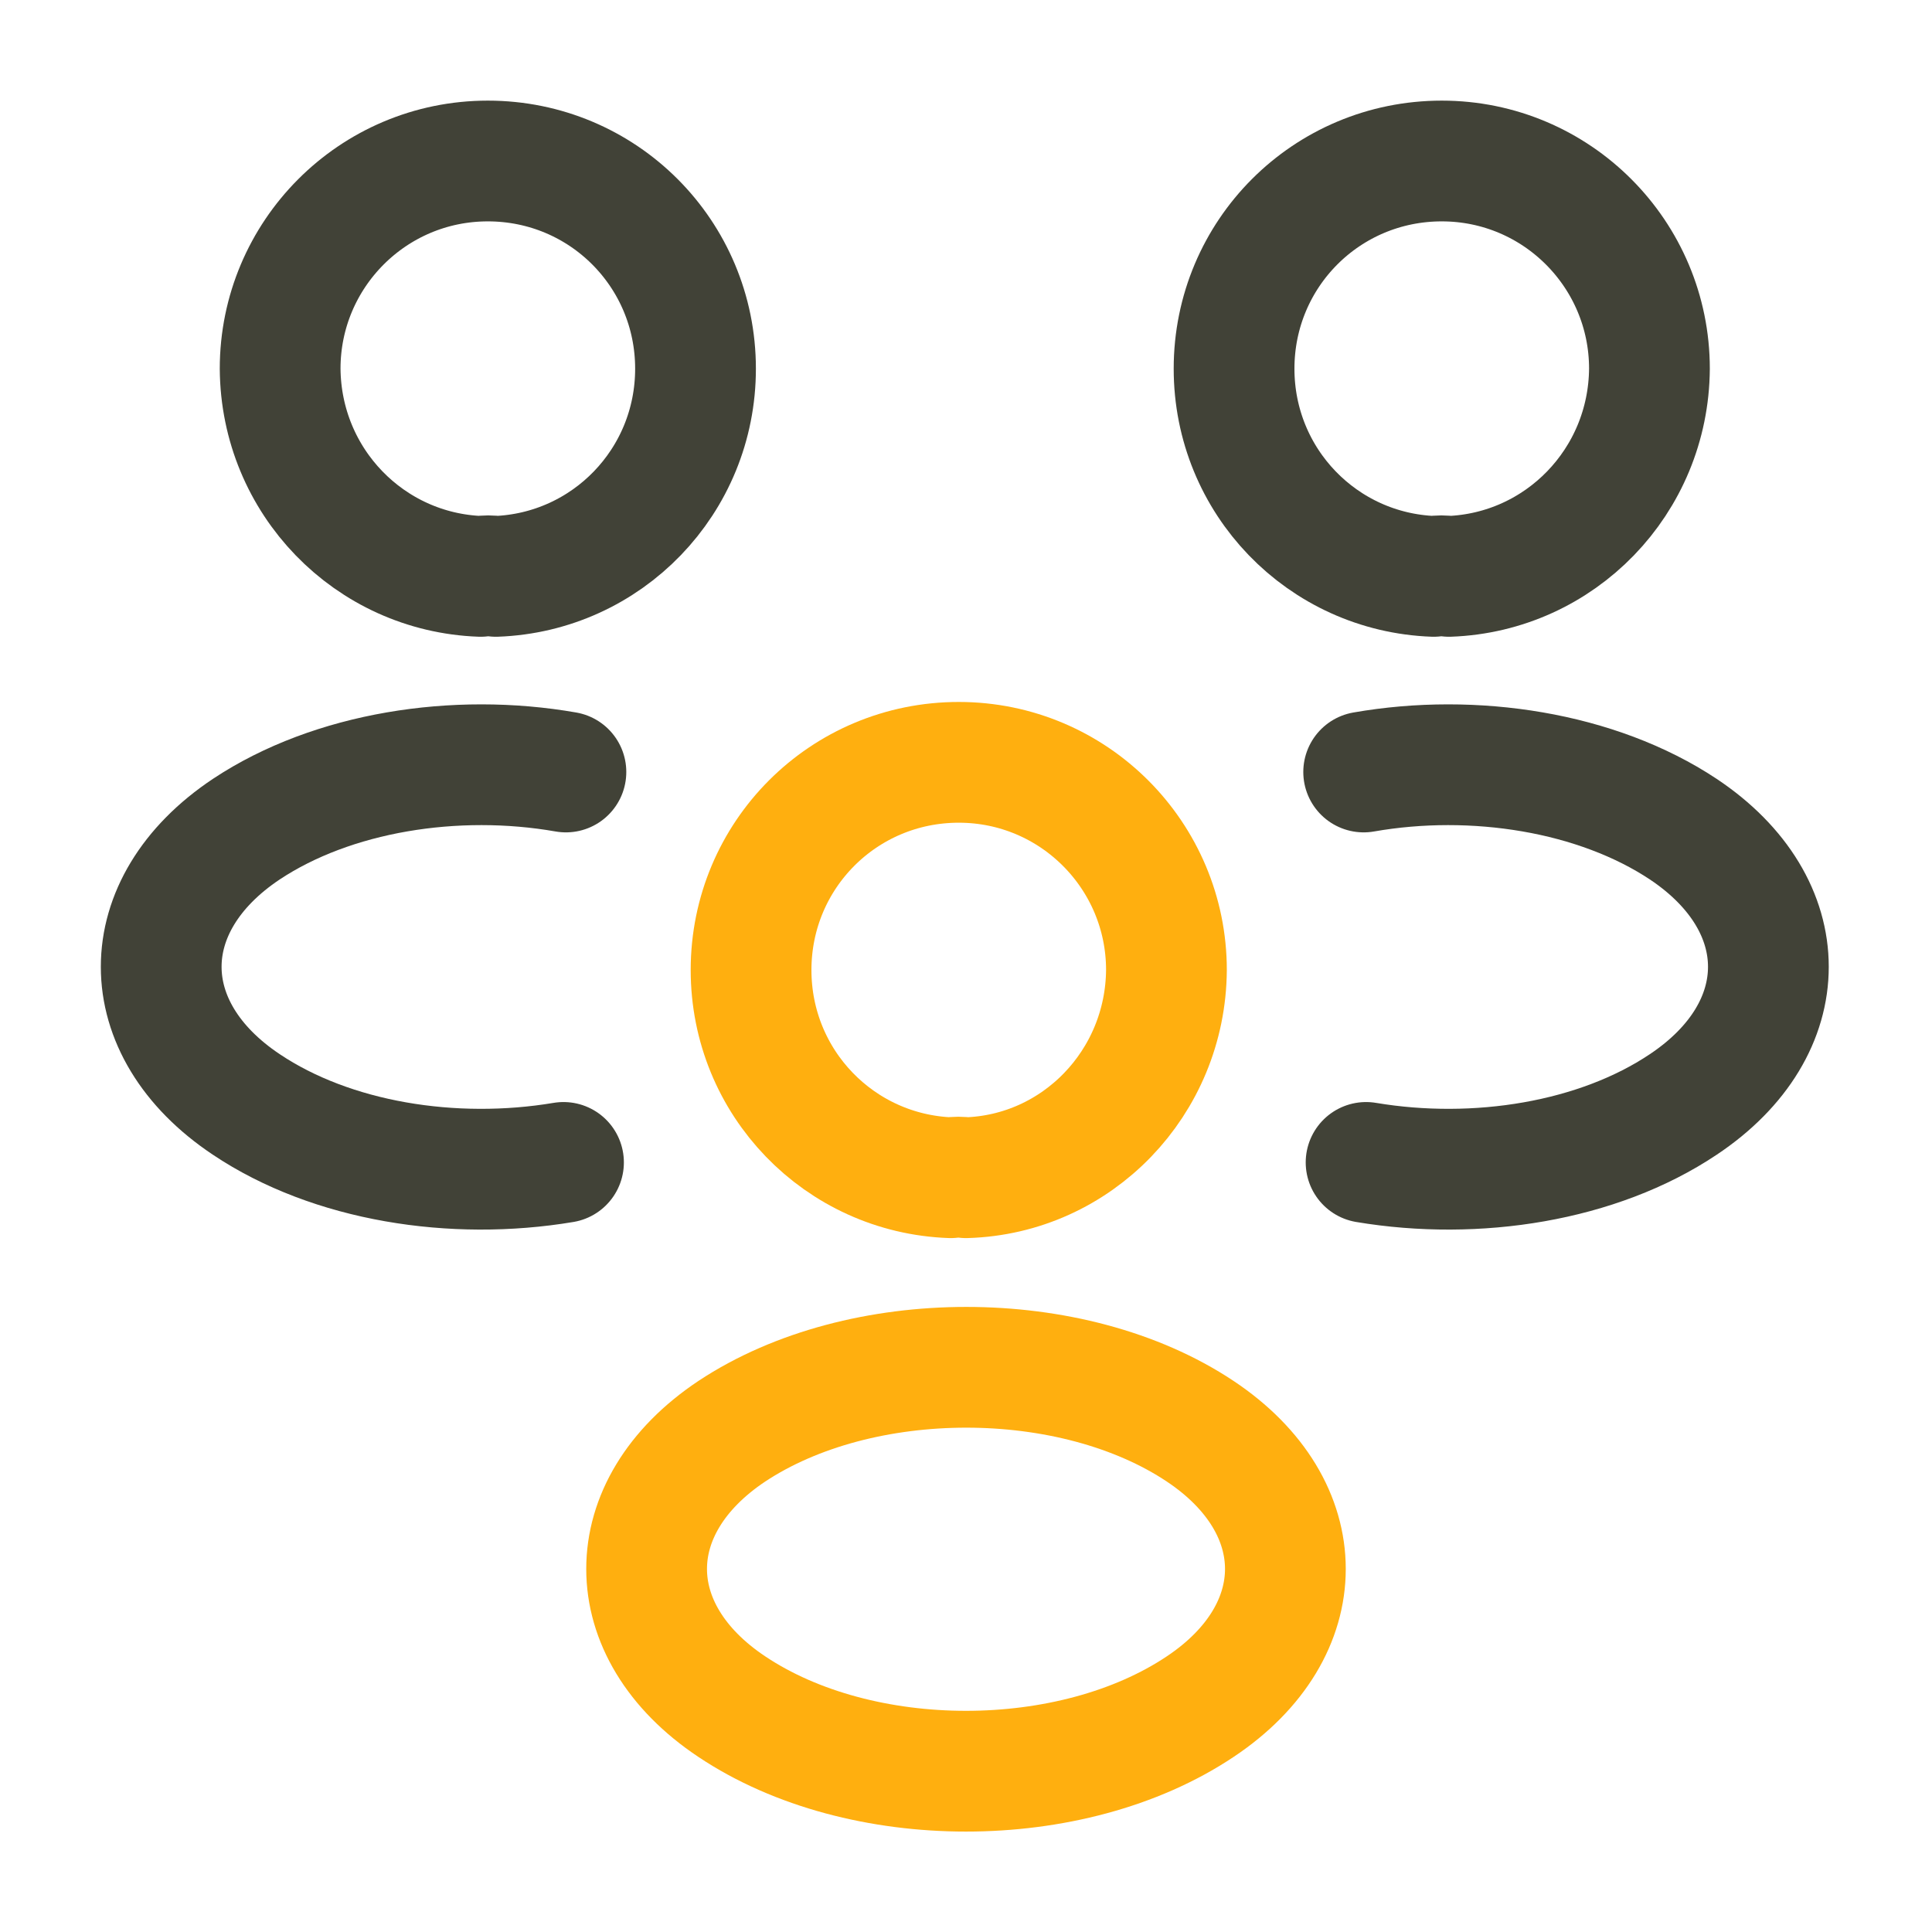
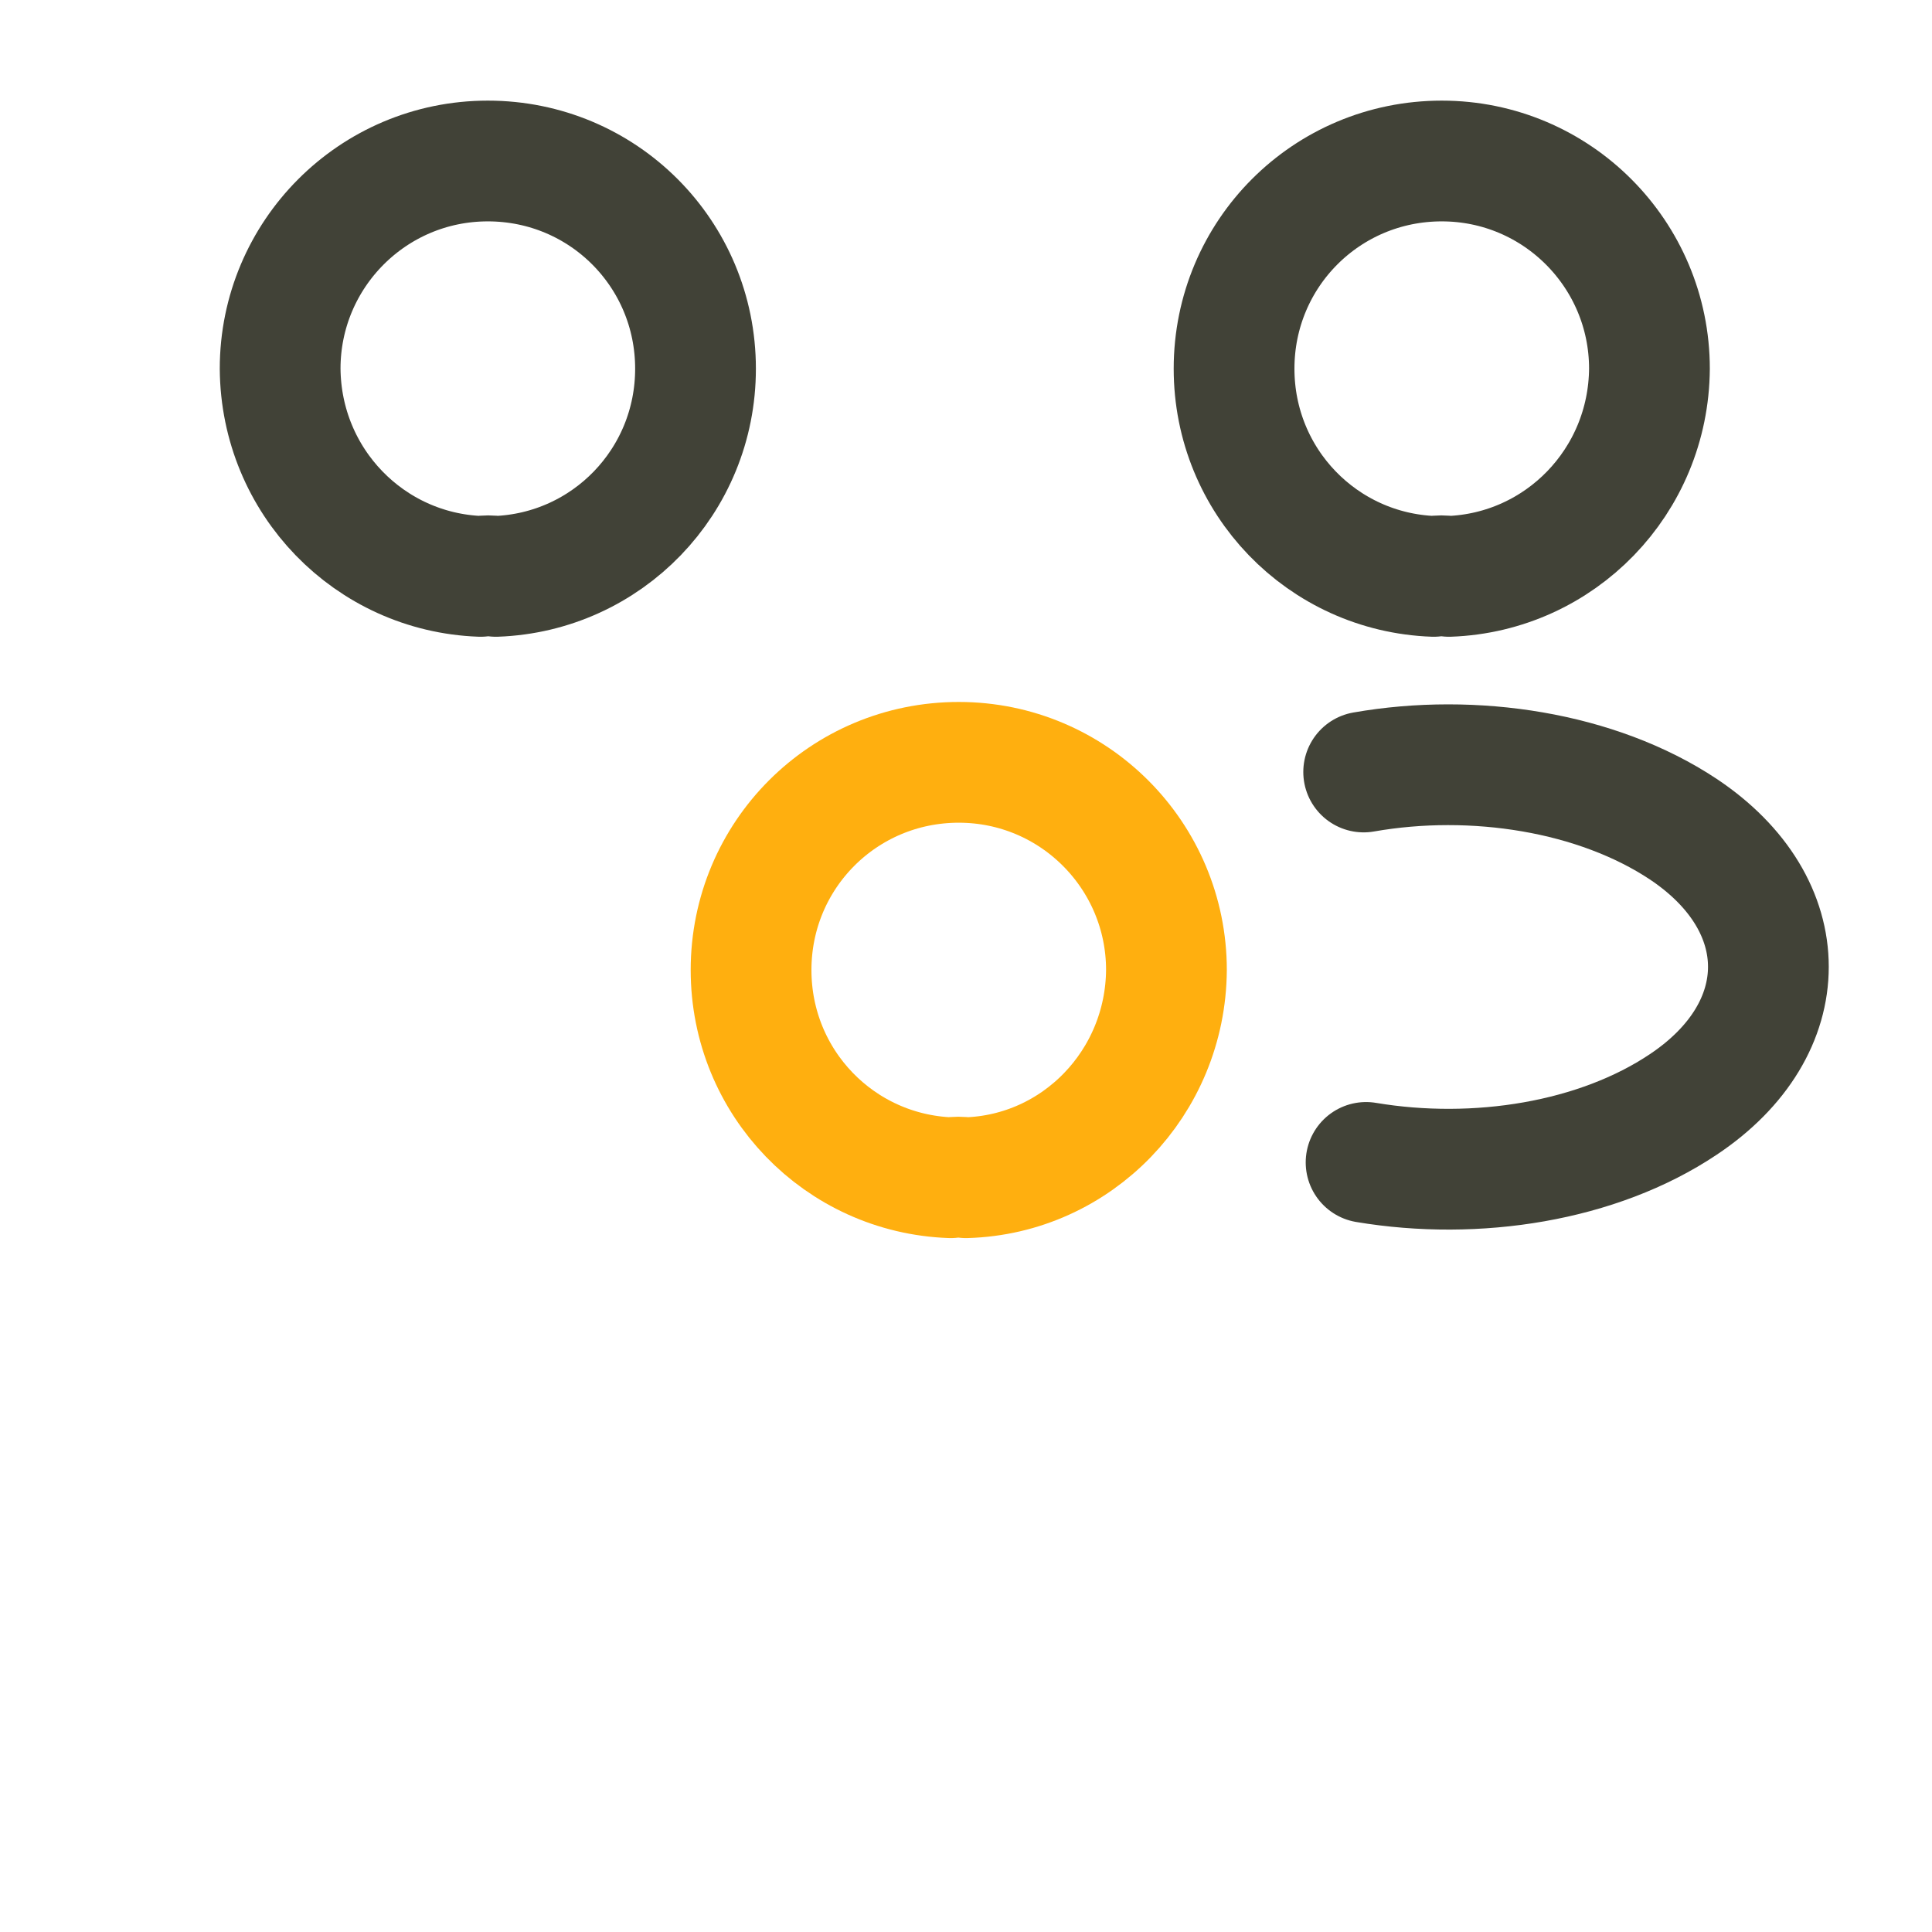
<svg xmlns="http://www.w3.org/2000/svg" width="48" height="48" viewBox="0 0 48 48" fill="none">
  <path d="M36 14.32C35.88 14.3 35.74 14.3 35.62 14.32C32.86 14.22 30.66 11.96 30.66 9.16C30.66 6.3 32.96 4 35.82 4C38.68 4 40.98 6.32 40.98 9.16C40.96 11.96 38.76 14.22 36 14.32Z" stroke="#414237" stroke-width="3" stroke-linecap="round" stroke-linejoin="round" />
  <path d="M33.94 28.88C36.68 29.34 39.7 28.86 41.82 27.44C44.64 25.56 44.64 22.48 41.82 20.6C39.68 19.18 36.62 18.7 33.88 19.18" stroke="#414237" stroke-width="3" stroke-linecap="round" stroke-linejoin="round" />
  <path d="M11.94 14.32C12.06 14.3 12.2 14.3 12.32 14.32C15.08 14.22 17.28 11.96 17.28 9.16C17.28 6.3 14.98 4 12.12 4C9.26 4 6.96 6.32 6.96 9.16C6.98 11.96 9.18 14.22 11.94 14.32Z" stroke="#414237" stroke-width="3" stroke-linecap="round" stroke-linejoin="round" />
-   <path d="M14 28.88C11.26 29.34 8.24 28.86 6.12 27.44C3.3 25.56 3.3 22.48 6.12 20.6C8.26 19.18 11.32 18.7 14.06 19.18" stroke="#414237" stroke-width="3" stroke-linecap="round" stroke-linejoin="round" />
  <path d="M24 29.26C23.88 29.24 23.74 29.24 23.62 29.26C20.86 29.16 18.66 26.9 18.66 24.1C18.66 21.24 20.96 18.94 23.82 18.94C26.68 18.94 28.98 21.26 28.98 24.1C28.96 26.9 26.76 29.18 24 29.26Z" stroke="#FFAF0F" stroke-width="3" stroke-linecap="round" stroke-linejoin="round" />
-   <path d="M18.18 35.56C15.36 37.44 15.36 40.52 18.18 42.4C21.38 44.54 26.62 44.54 29.82 42.4C32.64 40.52 32.64 37.44 29.82 35.56C26.64 33.44 21.38 33.44 18.18 35.56Z" stroke="#FFAF0F" stroke-width="3" stroke-linecap="round" stroke-linejoin="round" />
</svg>